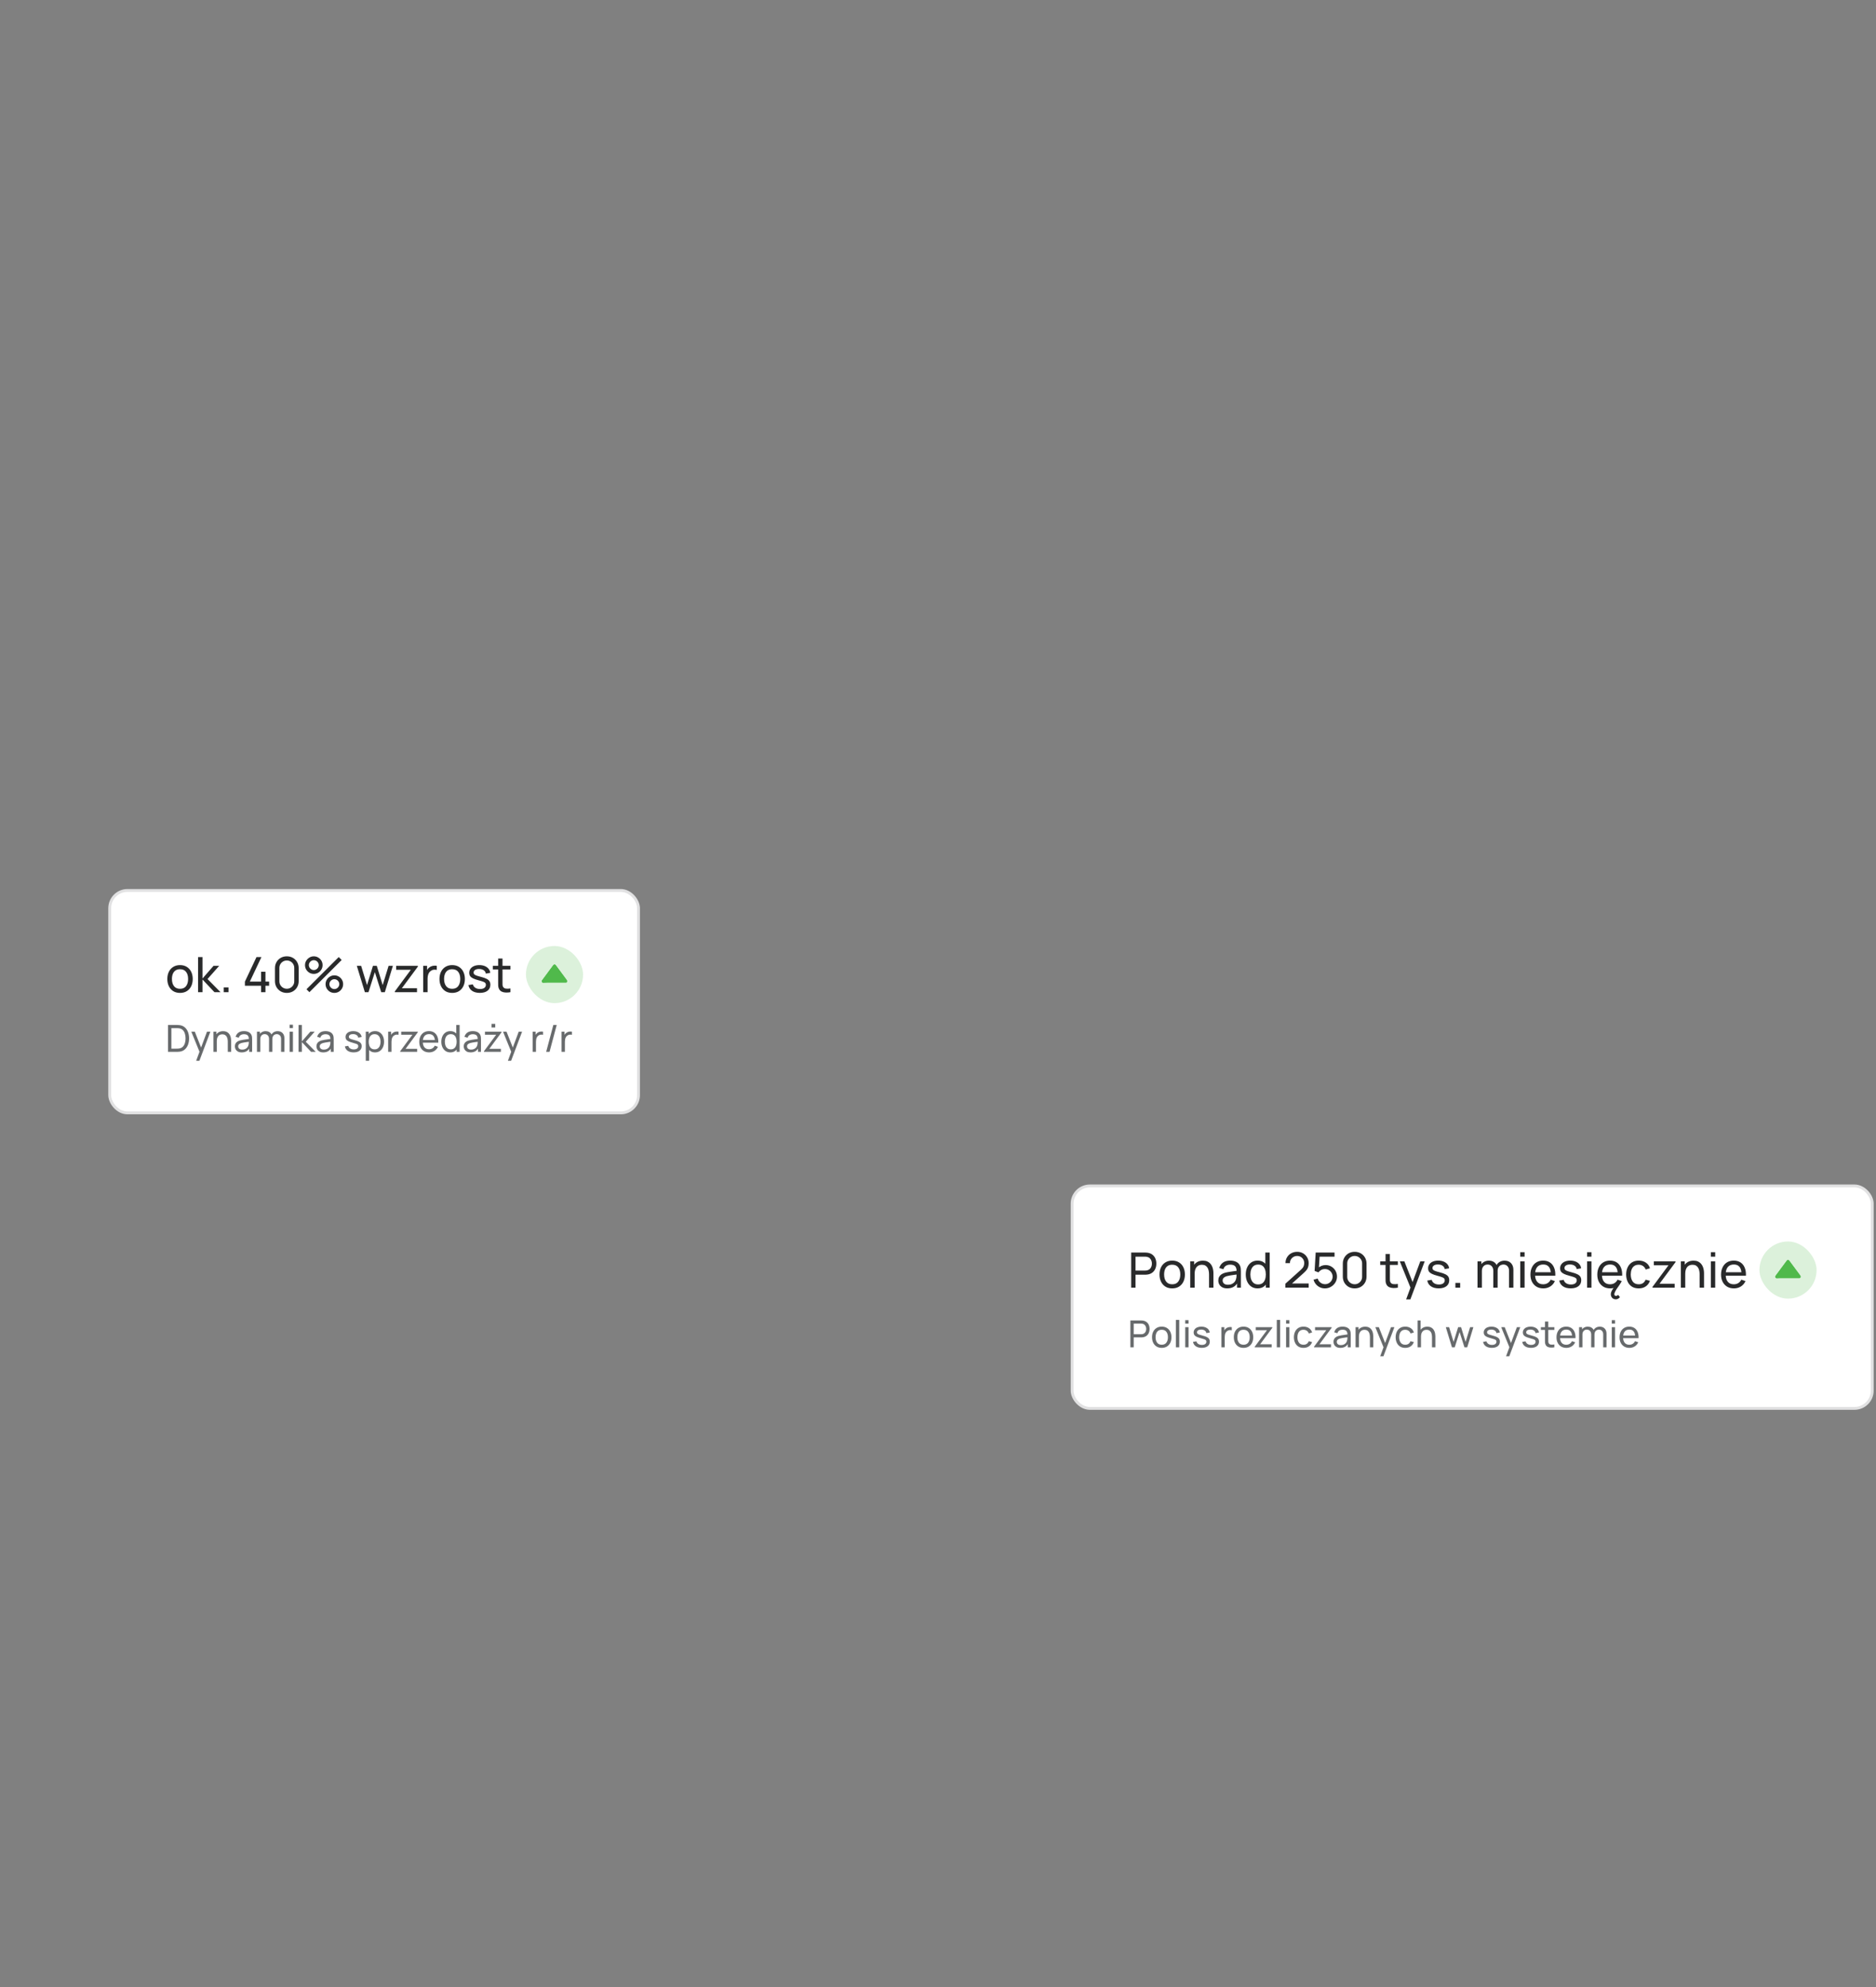
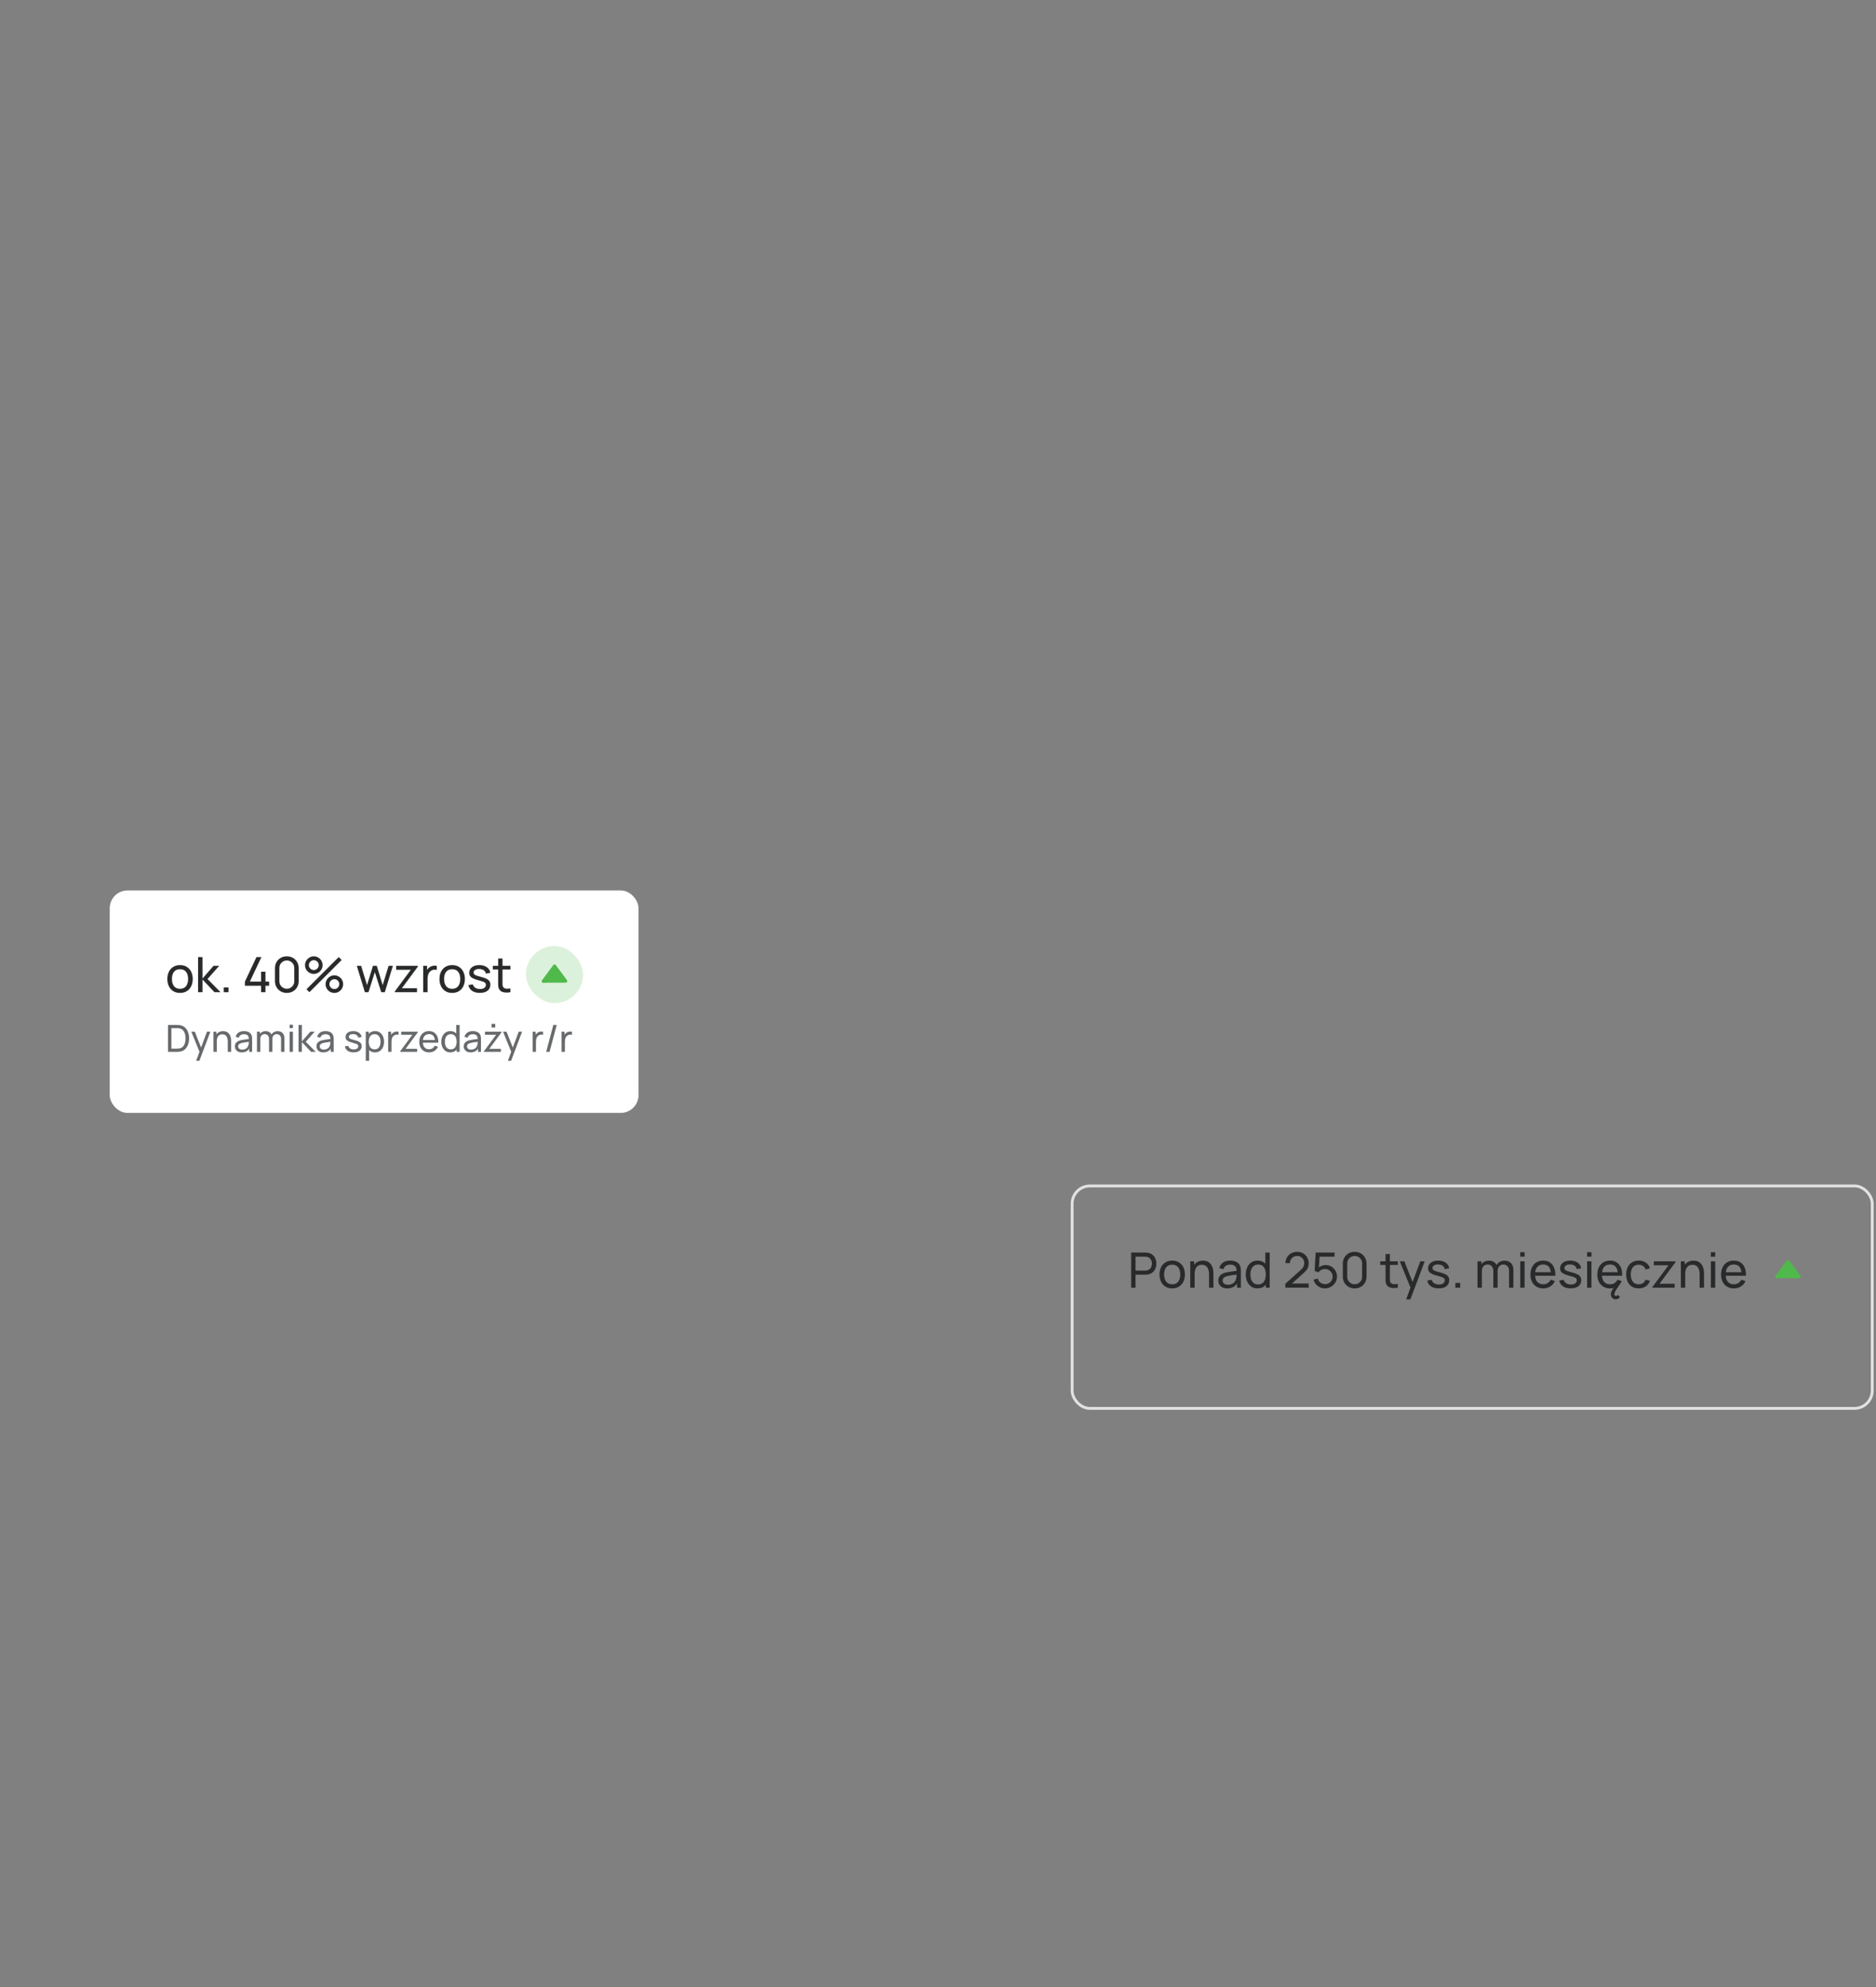
<svg xmlns="http://www.w3.org/2000/svg" width="692" height="733" viewBox="0 0 692 733" fill="none">
  <rect x="0" y="0" width="692" height="733" fill="#808080" stroke="none" />
  <rect x="40.473" y="328.473" width="195.054" height="82.054" rx="6.544" fill="white" />
-   <rect x="40.473" y="328.473" width="195.054" height="82.054" rx="6.544" stroke="#E1E1E2" stroke-width="1.054" />
  <path d="M66.4 366.27C65.434 366.27 64.6 366.051 63.898 365.613C63.202 365.175 62.665 364.569 62.287 363.795C61.909 363.021 61.72 362.133 61.72 361.131C61.72 360.111 61.912 359.217 62.296 358.449C62.68 357.681 63.223 357.084 63.925 356.658C64.627 356.226 65.452 356.01 66.4 356.01C67.372 356.01 68.209 356.229 68.911 356.667C69.613 357.099 70.15 357.702 70.522 358.476C70.9 359.244 71.089 360.129 71.089 361.131C71.089 362.145 70.9 363.039 70.522 363.813C70.144 364.581 69.604 365.184 68.902 365.622C68.2 366.054 67.366 366.27 66.4 366.27ZM66.4 364.749C67.408 364.749 68.158 364.413 68.65 363.741C69.142 363.069 69.388 362.199 69.388 361.131C69.388 360.033 69.139 359.16 68.641 358.512C68.143 357.858 67.396 357.531 66.4 357.531C65.722 357.531 65.164 357.684 64.726 357.99C64.288 358.296 63.961 358.719 63.745 359.259C63.529 359.799 63.421 360.423 63.421 361.131C63.421 362.223 63.673 363.099 64.177 363.759C64.681 364.419 65.422 364.749 66.4 364.749ZM73.061 366L73.07 353.04H74.691V360.96L78.767 356.28H80.847L76.553 361.14L81.35 366H79.109L74.691 361.32V366H73.061ZM82.534 366V364.236H84.298V366H82.534ZM96.299 366V363.615H90.341V362.094L94.616 353.04H96.434L92.159 362.094H96.299V358.449H97.919V362.094H99.269V363.615H97.919V366H96.299ZM105.798 366.27C104.958 366.27 104.208 366.081 103.548 365.703C102.894 365.319 102.375 364.8 101.991 364.146C101.613 363.486 101.424 362.736 101.424 361.896V357.144C101.424 356.304 101.613 355.554 101.991 354.894C102.375 354.234 102.894 353.715 103.548 353.337C104.208 352.959 104.958 352.77 105.798 352.77C106.638 352.77 107.388 352.959 108.048 353.337C108.708 353.715 109.227 354.234 109.605 354.894C109.983 355.554 110.172 356.304 110.172 357.144V361.896C110.172 362.736 109.983 363.486 109.605 364.146C109.227 364.8 108.708 365.319 108.048 365.703C107.388 366.081 106.638 366.27 105.798 366.27ZM105.798 364.731C106.308 364.731 106.77 364.608 107.184 364.362C107.598 364.116 107.928 363.786 108.174 363.372C108.42 362.952 108.543 362.49 108.543 361.986V357.045C108.543 356.535 108.42 356.073 108.174 355.659C107.928 355.245 107.598 354.915 107.184 354.669C106.77 354.423 106.308 354.3 105.798 354.3C105.294 354.3 104.832 354.423 104.412 354.669C103.998 354.915 103.668 355.245 103.422 355.659C103.176 356.073 103.053 356.535 103.053 357.045V361.986C103.053 362.49 103.176 362.952 103.422 363.372C103.668 363.786 103.998 364.116 104.412 364.362C104.832 364.608 105.294 364.731 105.798 364.731ZM114.132 366L113.052 364.92L124.95 353.04L126.03 354.12L114.132 366ZM123.33 366.27C122.736 366.27 122.193 366.126 121.701 365.838C121.215 365.544 120.825 365.154 120.531 364.668C120.237 364.176 120.09 363.63 120.09 363.03C120.09 362.442 120.24 361.902 120.54 361.41C120.84 360.918 121.236 360.525 121.728 360.231C122.22 359.937 122.754 359.79 123.33 359.79C123.924 359.79 124.467 359.937 124.959 360.231C125.451 360.519 125.841 360.909 126.129 361.401C126.423 361.887 126.57 362.43 126.57 363.03C126.57 363.63 126.423 364.176 126.129 364.668C125.841 365.154 125.451 365.544 124.959 365.838C124.467 366.126 123.924 366.27 123.33 366.27ZM123.33 364.857C123.66 364.857 123.963 364.773 124.239 364.605C124.521 364.437 124.743 364.215 124.905 363.939C125.073 363.663 125.157 363.36 125.157 363.03C125.157 362.7 125.073 362.397 124.905 362.121C124.743 361.839 124.521 361.617 124.239 361.455C123.963 361.287 123.66 361.203 123.33 361.203C123 361.203 122.697 361.287 122.421 361.455C122.145 361.617 121.923 361.839 121.755 362.121C121.587 362.397 121.503 362.7 121.503 363.03C121.503 363.36 121.587 363.663 121.755 363.939C121.923 364.215 122.145 364.437 122.421 364.605C122.697 364.773 123 364.857 123.33 364.857ZM115.752 359.25C115.158 359.25 114.615 359.106 114.123 358.818C113.631 358.524 113.238 358.134 112.944 357.648C112.656 357.156 112.512 356.61 112.512 356.01C112.512 355.422 112.662 354.882 112.962 354.39C113.262 353.898 113.658 353.505 114.15 353.211C114.642 352.917 115.176 352.77 115.752 352.77C116.346 352.77 116.886 352.917 117.372 353.211C117.864 353.499 118.257 353.889 118.551 354.381C118.845 354.867 118.992 355.41 118.992 356.01C118.992 356.61 118.845 357.156 118.551 357.648C118.257 358.134 117.864 358.524 117.372 358.818C116.886 359.106 116.346 359.25 115.752 359.25ZM115.752 357.837C116.082 357.837 116.385 357.753 116.661 357.585C116.943 357.417 117.165 357.195 117.327 356.919C117.495 356.643 117.579 356.34 117.579 356.01C117.579 355.68 117.495 355.377 117.327 355.101C117.165 354.819 116.943 354.597 116.661 354.435C116.385 354.267 116.082 354.183 115.752 354.183C115.422 354.183 115.119 354.267 114.843 354.435C114.567 354.597 114.345 354.819 114.177 355.101C114.009 355.377 113.925 355.68 113.925 356.01C113.925 356.34 114.009 356.643 114.177 356.919C114.345 357.195 114.567 357.417 114.843 357.585C115.119 357.753 115.422 357.837 115.752 357.837ZM134.59 366L131.62 356.271L133.213 356.28L135.382 363.39L137.569 356.28H138.982L141.16 363.39L143.338 356.28H144.922L141.952 366H140.62L138.271 358.611L135.922 366H134.59ZM145.647 366V365.712L151.542 357.738H146.133V356.28H154.125V356.586L148.239 364.542H153.819V366H145.647ZM156.11 366V356.28H157.541V358.629L157.307 358.323C157.421 358.023 157.568 357.747 157.748 357.495C157.934 357.243 158.141 357.036 158.369 356.874C158.621 356.67 158.906 356.514 159.224 356.406C159.542 356.298 159.866 356.235 160.196 356.217C160.526 356.193 160.835 356.214 161.123 356.28V357.783C160.787 357.693 160.418 357.669 160.016 357.711C159.614 357.753 159.242 357.9 158.9 358.152C158.588 358.374 158.345 358.644 158.171 358.962C158.003 359.28 157.886 359.625 157.82 359.997C157.754 360.363 157.721 360.738 157.721 361.122V366H156.11ZM166.789 366.27C165.823 366.27 164.989 366.051 164.287 365.613C163.591 365.175 163.054 364.569 162.676 363.795C162.298 363.021 162.109 362.133 162.109 361.131C162.109 360.111 162.301 359.217 162.685 358.449C163.069 357.681 163.612 357.084 164.314 356.658C165.016 356.226 165.841 356.01 166.789 356.01C167.761 356.01 168.598 356.229 169.3 356.667C170.002 357.099 170.539 357.702 170.911 358.476C171.289 359.244 171.478 360.129 171.478 361.131C171.478 362.145 171.289 363.039 170.911 363.813C170.533 364.581 169.993 365.184 169.291 365.622C168.589 366.054 167.755 366.27 166.789 366.27ZM166.789 364.749C167.797 364.749 168.547 364.413 169.039 363.741C169.531 363.069 169.777 362.199 169.777 361.131C169.777 360.033 169.528 359.16 169.03 358.512C168.532 357.858 167.785 357.531 166.789 357.531C166.111 357.531 165.553 357.684 165.115 357.99C164.677 358.296 164.35 358.719 164.134 359.259C163.918 359.799 163.81 360.423 163.81 361.131C163.81 362.223 164.062 363.099 164.566 363.759C165.07 364.419 165.811 364.749 166.789 364.749ZM176.991 366.261C175.833 366.261 174.882 366.009 174.138 365.505C173.4 364.995 172.947 364.284 172.779 363.372L174.417 363.111C174.549 363.639 174.852 364.059 175.326 364.371C175.8 364.677 176.388 364.83 177.09 364.83C177.756 364.83 178.278 364.692 178.656 364.416C179.034 364.14 179.223 363.765 179.223 363.291C179.223 363.015 179.16 362.793 179.034 362.625C178.908 362.451 178.647 362.289 178.251 362.139C177.861 361.989 177.27 361.809 176.478 361.599C175.62 361.371 174.945 361.134 174.453 360.888C173.961 360.642 173.61 360.357 173.4 360.033C173.19 359.709 173.085 359.316 173.085 358.854C173.085 358.284 173.241 357.786 173.553 357.36C173.865 356.928 174.3 356.595 174.858 356.361C175.422 356.127 176.076 356.01 176.82 356.01C177.558 356.01 178.218 356.127 178.8 356.361C179.382 356.595 179.85 356.928 180.204 357.36C180.564 357.786 180.777 358.284 180.843 358.854L179.205 359.151C179.127 358.629 178.875 358.218 178.449 357.918C178.029 357.618 177.486 357.459 176.82 357.441C176.19 357.417 175.677 357.528 175.281 357.774C174.891 358.02 174.696 358.353 174.696 358.773C174.696 359.007 174.768 359.208 174.912 359.376C175.062 359.544 175.335 359.703 175.731 359.853C176.133 360.003 176.715 360.174 177.477 360.366C178.335 360.582 179.01 360.819 179.502 361.077C180 361.329 180.354 361.629 180.564 361.977C180.774 362.319 180.879 362.742 180.879 363.246C180.879 364.182 180.534 364.92 179.844 365.46C179.154 365.994 178.203 366.261 176.991 366.261ZM188.291 366C187.715 366.114 187.145 366.159 186.581 366.135C186.023 366.117 185.525 366.006 185.087 365.802C184.649 365.592 184.316 365.268 184.088 364.83C183.896 364.446 183.791 364.059 183.773 363.669C183.761 363.273 183.755 362.826 183.755 362.328V353.58H185.357V362.256C185.357 362.652 185.36 362.991 185.366 363.273C185.378 363.555 185.441 363.798 185.555 364.002C185.771 364.386 186.113 364.611 186.581 364.677C187.055 364.743 187.625 364.725 188.291 364.623V366ZM181.784 357.603V356.28H188.291V357.603H181.784Z" fill="#292A2B" />
  <rect x="194" y="348.958" width="21.084" height="21.084" rx="10.542" fill="#DCF1DB" />
  <path d="M200.374 362.495C199.941 362.495 199.693 362.002 199.95 361.654L204.121 356.019C204.332 355.734 204.758 355.734 204.969 356.019L209.14 361.654" fill="#50B94B" />
  <path d="M200.374 362.495C199.941 362.495 199.693 362.002 199.95 361.654L204.121 356.019C204.332 355.734 204.758 355.734 204.969 356.019L209.14 361.654C209.397 362.002 209.149 362.495 208.716 362.495H200.374Z" fill="#50B94B" />
  <path d="M61.963 388V378.093H65.018C65.119 378.093 65.295 378.095 65.548 378.1C65.8 378.104 66.041 378.123 66.27 378.155C67.036 378.256 67.676 378.535 68.19 378.994C68.708 379.448 69.098 380.026 69.359 380.728C69.621 381.43 69.751 382.202 69.751 383.046C69.751 383.89 69.621 384.663 69.359 385.365C69.098 386.067 68.708 386.647 68.19 387.106C67.676 387.56 67.036 387.837 66.27 387.938C66.041 387.966 65.798 387.984 65.541 387.993C65.288 387.998 65.114 388 65.018 388H61.963ZM63.222 386.83H65.018C65.192 386.83 65.387 386.826 65.603 386.817C65.818 386.803 66.006 386.782 66.167 386.755C66.708 386.654 67.146 386.427 67.481 386.074C67.816 385.72 68.061 385.28 68.217 384.753C68.373 384.225 68.451 383.656 68.451 383.046C68.451 382.423 68.371 381.847 68.21 381.32C68.054 380.792 67.809 380.354 67.474 380.005C67.139 379.657 66.704 379.434 66.167 379.338C66.006 379.306 65.816 379.285 65.596 379.276C65.376 379.267 65.183 379.262 65.018 379.262H63.222V386.83ZM72.361 391.302L73.799 387.395L73.82 388.55L70.572 380.57H71.859L74.404 386.989H73.964L76.352 380.57H77.597L73.551 391.302H72.361ZM84.024 388V384.278C84.024 383.925 83.992 383.585 83.928 383.26C83.868 382.934 83.76 382.643 83.604 382.386C83.453 382.124 83.246 381.918 82.985 381.767C82.728 381.615 82.403 381.54 82.008 381.54C81.701 381.54 81.421 381.592 81.169 381.698C80.921 381.799 80.708 381.955 80.529 382.166C80.35 382.377 80.21 382.643 80.109 382.964C80.013 383.28 79.965 383.654 79.965 384.085L79.16 383.838C79.16 383.117 79.288 382.501 79.545 381.987C79.806 381.469 80.171 381.072 80.639 380.797C81.111 380.517 81.666 380.377 82.304 380.377C82.785 380.377 83.196 380.453 83.535 380.604C83.875 380.755 84.157 380.957 84.382 381.209C84.606 381.457 84.783 381.737 84.911 382.049C85.04 382.356 85.129 382.67 85.18 382.991C85.235 383.308 85.262 383.608 85.262 383.893V388H84.024ZM78.726 388V380.57H79.827V382.558H79.965V388H78.726ZM89.163 388.206C88.608 388.206 88.143 388.105 87.766 387.904C87.395 387.697 87.113 387.427 86.92 387.092C86.732 386.757 86.638 386.39 86.638 385.991C86.638 385.601 86.712 385.264 86.858 384.98C87.01 384.691 87.221 384.452 87.491 384.264C87.762 384.072 88.085 383.92 88.461 383.81C88.815 383.714 89.209 383.631 89.645 383.562C90.085 383.489 90.53 383.423 90.98 383.363C91.429 383.303 91.849 383.246 92.239 383.191L91.798 383.445C91.812 382.785 91.679 382.296 91.399 381.98C91.124 381.664 90.647 381.505 89.968 381.505C89.519 381.505 89.124 381.608 88.785 381.815C88.45 382.017 88.214 382.347 88.076 382.806L86.913 382.455C87.092 381.803 87.439 381.292 87.952 380.92C88.466 380.549 89.142 380.363 89.982 380.363C90.656 380.363 91.234 380.485 91.716 380.728C92.202 380.966 92.55 381.329 92.761 381.815C92.867 382.044 92.933 382.294 92.961 382.565C92.989 382.831 93.002 383.111 93.002 383.404V388H91.915V386.218L92.17 386.383C91.89 386.984 91.498 387.438 90.993 387.745C90.493 388.053 89.883 388.206 89.163 388.206ZM89.349 387.181C89.789 387.181 90.17 387.103 90.491 386.947C90.817 386.787 91.078 386.578 91.275 386.321C91.473 386.06 91.601 385.775 91.661 385.468C91.729 385.239 91.766 384.984 91.771 384.704C91.78 384.42 91.784 384.202 91.784 384.051L92.211 384.237C91.812 384.292 91.42 384.344 91.034 384.395C90.649 384.445 90.285 384.5 89.941 384.56C89.597 384.615 89.287 384.682 89.012 384.76C88.81 384.824 88.62 384.906 88.441 385.007C88.266 385.108 88.124 385.239 88.014 385.399C87.909 385.555 87.856 385.75 87.856 385.984C87.856 386.186 87.906 386.379 88.007 386.562C88.113 386.746 88.273 386.895 88.489 387.009C88.709 387.124 88.996 387.181 89.349 387.181ZM103.673 388L103.68 383.246C103.68 382.691 103.531 382.257 103.233 381.946C102.939 381.629 102.556 381.471 102.084 381.471C101.809 381.471 101.547 381.535 101.299 381.664C101.052 381.787 100.85 381.985 100.694 382.255C100.538 382.521 100.46 382.863 100.46 383.28L99.813 383.019C99.804 382.491 99.912 382.03 100.137 381.636C100.366 381.237 100.678 380.927 101.072 380.707C101.467 380.487 101.912 380.377 102.407 380.377C103.182 380.377 103.792 380.613 104.237 381.086C104.682 381.553 104.905 382.184 104.905 382.978L104.898 388H103.673ZM94.784 388V380.57H95.878V382.558H96.016V388H94.784ZM99.236 388L99.242 383.294C99.242 382.725 99.096 382.28 98.802 381.959C98.508 381.634 98.119 381.471 97.632 381.471C97.151 381.471 96.761 381.636 96.463 381.966C96.165 382.296 96.016 382.735 96.016 383.28L95.369 382.895C95.369 382.413 95.484 381.982 95.713 381.602C95.942 381.221 96.254 380.923 96.649 380.707C97.043 380.487 97.49 380.377 97.99 380.377C98.49 380.377 98.926 380.482 99.297 380.693C99.669 380.904 99.956 381.207 100.157 381.602C100.359 381.991 100.46 382.457 100.46 382.998L100.453 388H99.236ZM106.834 379.256V377.99H108.059V379.256H106.834ZM106.834 388V380.57H108.059V388H106.834ZM110.116 388L110.123 378.093H111.362V384.147L114.478 380.57H116.068L112.786 384.285L116.453 388H114.74L111.362 384.422V388H110.116ZM119.25 388.206C118.695 388.206 118.229 388.105 117.853 387.904C117.482 387.697 117.199 387.427 117.007 387.092C116.819 386.757 116.725 386.39 116.725 385.991C116.725 385.601 116.798 385.264 116.945 384.98C117.096 384.691 117.307 384.452 117.578 384.264C117.849 384.072 118.172 383.92 118.548 383.81C118.901 383.714 119.296 383.631 119.731 383.562C120.172 383.489 120.617 383.423 121.066 383.363C121.516 383.303 121.935 383.246 122.325 383.191L121.885 383.445C121.899 382.785 121.766 382.296 121.486 381.98C121.211 381.664 120.734 381.505 120.055 381.505C119.605 381.505 119.211 381.608 118.871 381.815C118.537 382.017 118.3 382.347 118.163 382.806L117 382.455C117.179 381.803 117.525 381.292 118.039 380.92C118.553 380.549 119.229 380.363 120.068 380.363C120.743 380.363 121.321 380.485 121.802 380.728C122.288 380.966 122.637 381.329 122.848 381.815C122.953 382.044 123.02 382.294 123.047 382.565C123.075 382.831 123.089 383.111 123.089 383.404V388H122.002V386.218L122.256 386.383C121.977 386.984 121.584 387.438 121.08 387.745C120.58 388.053 119.97 388.206 119.25 388.206ZM119.435 387.181C119.876 387.181 120.257 387.103 120.578 386.947C120.903 386.787 121.165 386.578 121.362 386.321C121.559 386.06 121.688 385.775 121.747 385.468C121.816 385.239 121.853 384.984 121.857 384.704C121.866 384.42 121.871 384.202 121.871 384.051L122.298 384.237C121.899 384.292 121.506 384.344 121.121 384.395C120.736 384.445 120.371 384.5 120.027 384.56C119.683 384.615 119.374 384.682 119.098 384.76C118.897 384.824 118.706 384.906 118.527 385.007C118.353 385.108 118.211 385.239 118.101 385.399C117.995 385.555 117.943 385.75 117.943 385.984C117.943 386.186 117.993 386.379 118.094 386.562C118.199 386.746 118.36 386.895 118.575 387.009C118.796 387.124 119.082 387.181 119.435 387.181ZM130.439 388.2C129.554 388.2 128.827 388.007 128.258 387.622C127.694 387.232 127.348 386.688 127.219 385.991L128.472 385.792C128.573 386.195 128.804 386.516 129.167 386.755C129.529 386.989 129.978 387.106 130.515 387.106C131.024 387.106 131.423 387 131.712 386.789C132.001 386.578 132.146 386.291 132.146 385.929C132.146 385.718 132.097 385.548 132.001 385.42C131.905 385.287 131.705 385.163 131.403 385.048C131.104 384.934 130.653 384.796 130.047 384.636C129.391 384.461 128.875 384.28 128.499 384.092C128.123 383.904 127.855 383.686 127.694 383.439C127.534 383.191 127.453 382.89 127.453 382.537C127.453 382.102 127.573 381.721 127.811 381.395C128.05 381.065 128.382 380.81 128.809 380.632C129.24 380.453 129.74 380.363 130.309 380.363C130.873 380.363 131.377 380.453 131.822 380.632C132.267 380.81 132.625 381.065 132.895 381.395C133.171 381.721 133.333 382.102 133.384 382.537L132.132 382.764C132.072 382.365 131.88 382.051 131.554 381.822C131.233 381.592 130.818 381.471 130.309 381.457C129.827 381.439 129.435 381.524 129.132 381.712C128.834 381.9 128.685 382.154 128.685 382.475C128.685 382.654 128.74 382.808 128.85 382.936C128.965 383.065 129.173 383.186 129.476 383.301C129.783 383.416 130.228 383.546 130.811 383.693C131.467 383.858 131.983 384.039 132.359 384.237C132.74 384.429 133.01 384.659 133.171 384.925C133.331 385.186 133.411 385.509 133.411 385.895C133.411 386.61 133.148 387.174 132.62 387.587C132.093 387.995 131.366 388.2 130.439 388.2ZM138.341 388.206C137.644 388.206 137.057 388.034 136.58 387.69C136.103 387.342 135.741 386.872 135.493 386.28C135.25 385.684 135.128 385.016 135.128 384.278C135.128 383.53 135.25 382.861 135.493 382.269C135.741 381.677 136.103 381.212 136.58 380.872C137.062 380.533 137.651 380.363 138.348 380.363C139.036 380.363 139.628 380.535 140.123 380.879C140.623 381.219 141.006 381.684 141.272 382.276C141.538 382.868 141.671 383.535 141.671 384.278C141.671 385.021 141.538 385.688 141.272 386.28C141.006 386.872 140.623 387.342 140.123 387.69C139.628 388.034 139.034 388.206 138.341 388.206ZM134.922 391.302V380.57H136.016V386.039H136.153V391.302H134.922ZM138.19 387.085C138.681 387.085 139.087 386.961 139.408 386.713C139.729 386.466 139.97 386.131 140.13 385.709C140.291 385.282 140.371 384.805 140.371 384.278C140.371 383.755 140.291 383.283 140.13 382.861C139.974 382.439 139.731 382.104 139.401 381.856C139.075 381.608 138.66 381.485 138.156 381.485C137.674 381.485 137.275 381.604 136.958 381.842C136.642 382.076 136.406 382.404 136.25 382.826C136.094 383.244 136.016 383.728 136.016 384.278C136.016 384.819 136.092 385.303 136.243 385.73C136.399 386.152 136.637 386.484 136.958 386.727C137.279 386.966 137.69 387.085 138.19 387.085ZM143.179 388V380.57H144.273V382.365L144.094 382.131C144.182 381.902 144.294 381.691 144.432 381.498C144.574 381.306 144.732 381.148 144.906 381.024C145.099 380.868 145.317 380.748 145.56 380.666C145.803 380.583 146.051 380.535 146.303 380.521C146.555 380.503 146.791 380.519 147.012 380.57V381.719C146.755 381.65 146.473 381.631 146.165 381.664C145.858 381.696 145.574 381.808 145.312 382.001C145.074 382.17 144.888 382.377 144.755 382.62C144.627 382.863 144.537 383.127 144.487 383.411C144.436 383.691 144.411 383.977 144.411 384.271V388H143.179ZM147.625 388V387.78L152.131 381.684H147.996V380.57H154.106V380.804L149.606 386.885H153.872V388H147.625ZM158.291 388.206C157.562 388.206 156.925 388.046 156.379 387.725C155.838 387.399 155.416 386.947 155.113 386.369C154.81 385.787 154.659 385.108 154.659 384.333C154.659 383.521 154.808 382.819 155.106 382.228C155.404 381.631 155.819 381.173 156.351 380.852C156.888 380.526 157.516 380.363 158.236 380.363C158.984 380.363 159.619 380.535 160.142 380.879C160.67 381.223 161.064 381.714 161.326 382.352C161.592 382.989 161.706 383.748 161.67 384.629H160.431V384.188C160.417 383.276 160.232 382.595 159.874 382.145C159.516 381.691 158.984 381.464 158.278 381.464C157.521 381.464 156.945 381.707 156.551 382.193C156.156 382.679 155.959 383.377 155.959 384.285C155.959 385.161 156.156 385.84 156.551 386.321C156.945 386.803 157.507 387.044 158.236 387.044C158.727 387.044 159.154 386.931 159.516 386.707C159.878 386.482 160.163 386.158 160.369 385.736L161.546 386.142C161.257 386.798 160.821 387.307 160.239 387.67C159.661 388.028 159.012 388.206 158.291 388.206ZM155.546 384.629V383.645H161.037V384.629H155.546ZM166.118 388.206C165.426 388.206 164.832 388.034 164.337 387.69C163.841 387.342 163.458 386.872 163.188 386.28C162.922 385.688 162.789 385.021 162.789 384.278C162.789 383.535 162.922 382.868 163.188 382.276C163.458 381.684 163.841 381.219 164.337 380.879C164.832 380.535 165.424 380.363 166.112 380.363C166.813 380.363 167.403 380.533 167.88 380.872C168.357 381.212 168.717 381.677 168.96 382.269C169.208 382.861 169.331 383.53 169.331 384.278C169.331 385.016 169.208 385.684 168.96 386.28C168.717 386.872 168.357 387.342 167.88 387.69C167.403 388.034 166.816 388.206 166.118 388.206ZM166.27 387.085C166.77 387.085 167.18 386.966 167.501 386.727C167.822 386.484 168.059 386.152 168.21 385.73C168.366 385.303 168.444 384.819 168.444 384.278C168.444 383.728 168.366 383.244 168.21 382.826C168.059 382.404 167.825 382.076 167.508 381.842C167.192 381.604 166.79 381.485 166.304 381.485C165.8 381.485 165.382 381.608 165.052 381.856C164.726 382.104 164.483 382.439 164.323 382.861C164.167 383.283 164.089 383.755 164.089 384.278C164.089 384.805 164.169 385.282 164.33 385.709C164.49 386.131 164.731 386.466 165.052 386.713C165.378 386.961 165.784 387.085 166.27 387.085ZM168.444 388V382.53H168.306V378.093H169.538V388H168.444ZM173.578 388.206C173.023 388.206 172.557 388.105 172.181 387.904C171.809 387.697 171.527 387.427 171.335 387.092C171.147 386.757 171.053 386.39 171.053 385.991C171.053 385.601 171.126 385.264 171.273 384.98C171.424 384.691 171.635 384.452 171.906 384.264C172.176 384.072 172.5 383.92 172.876 383.81C173.229 383.714 173.623 383.631 174.059 383.562C174.499 383.489 174.944 383.423 175.394 383.363C175.843 383.303 176.263 383.246 176.653 383.191L176.213 383.445C176.226 382.785 176.093 382.296 175.814 381.98C175.538 381.664 175.061 381.505 174.383 381.505C173.933 381.505 173.539 381.608 173.199 381.815C172.864 382.017 172.628 382.347 172.491 382.806L171.328 382.455C171.507 381.803 171.853 381.292 172.367 380.92C172.88 380.549 173.557 380.363 174.396 380.363C175.071 380.363 175.648 380.485 176.13 380.728C176.616 380.966 176.965 381.329 177.176 381.815C177.281 382.044 177.348 382.294 177.375 382.565C177.403 382.831 177.417 383.111 177.417 383.404V388H176.33V386.218L176.584 386.383C176.304 386.984 175.912 387.438 175.408 387.745C174.908 388.053 174.298 388.206 173.578 388.206ZM173.763 387.181C174.204 387.181 174.584 387.103 174.905 386.947C175.231 386.787 175.492 386.578 175.69 386.321C175.887 386.06 176.015 385.775 176.075 385.468C176.144 385.239 176.18 384.984 176.185 384.704C176.194 384.42 176.199 384.202 176.199 384.051L176.625 384.237C176.226 384.292 175.834 384.344 175.449 384.395C175.064 384.445 174.699 384.5 174.355 384.56C174.011 384.615 173.701 384.682 173.426 384.76C173.224 384.824 173.034 384.906 172.855 385.007C172.681 385.108 172.539 385.239 172.429 385.399C172.323 385.555 172.27 385.75 172.27 385.984C172.27 386.186 172.321 386.379 172.422 386.562C172.527 386.746 172.688 386.895 172.903 387.009C173.123 387.124 173.41 387.181 173.763 387.181ZM181.324 379.028V377.68H182.673V379.028H181.324ZM178.517 388V387.78L183.024 381.684H178.889V380.57H184.998V380.804L180.499 386.885H184.764V388H178.517ZM187.346 391.302L188.784 387.395L188.804 388.55L185.557 380.57H186.844L189.389 386.989H188.949L191.336 380.57H192.582L188.536 391.302H187.346ZM196.473 388V380.57H197.567V382.365L197.388 382.131C197.475 381.902 197.587 381.691 197.725 381.498C197.867 381.306 198.025 381.148 198.199 381.024C198.392 380.868 198.61 380.748 198.853 380.666C199.096 380.583 199.344 380.535 199.596 380.521C199.848 380.503 200.085 380.519 200.305 380.57V381.719C200.048 381.65 199.766 381.631 199.459 381.664C199.151 381.696 198.867 381.808 198.605 382.001C198.367 382.17 198.181 382.377 198.048 382.62C197.92 382.863 197.83 383.127 197.78 383.411C197.729 383.691 197.704 383.977 197.704 384.271V388H196.473ZM204.11 378.093H205.355L202.713 388H201.468L204.11 378.093ZM207.142 388V380.57H208.236V382.365L208.057 382.131C208.144 381.902 208.257 381.691 208.394 381.498C208.536 381.306 208.695 381.148 208.869 381.024C209.061 380.868 209.279 380.748 209.522 380.666C209.766 380.583 210.013 380.535 210.265 380.521C210.518 380.503 210.754 380.519 210.974 380.57V381.719C210.717 381.65 210.435 381.631 210.128 381.664C209.821 381.696 209.536 381.808 209.275 382.001C209.036 382.17 208.85 382.377 208.717 382.62C208.589 382.863 208.5 383.127 208.449 383.411C208.399 383.691 208.373 383.977 208.373 384.271V388H207.142Z" fill="#676A6C" />
-   <rect x="395.473" y="437.473" width="295.138" height="82.054" rx="6.544" fill="white" />
  <rect x="395.473" y="437.473" width="295.138" height="82.054" rx="6.544" stroke="#E1E1E2" stroke-width="1.054" />
  <path d="M417.26 475V462.04H422.381C422.507 462.04 422.657 462.046 422.831 462.058C423.005 462.064 423.173 462.082 423.335 462.112C424.037 462.22 424.625 462.46 425.099 462.832C425.579 463.204 425.939 463.675 426.179 464.245C426.419 464.809 426.539 465.436 426.539 466.126C426.539 466.81 426.416 467.437 426.17 468.007C425.93 468.571 425.57 469.042 425.09 469.42C424.616 469.792 424.031 470.032 423.335 470.14C423.173 470.164 423.005 470.182 422.831 470.194C422.657 470.206 422.507 470.212 422.381 470.212H418.862V475H417.26ZM418.862 468.691H422.327C422.441 468.691 422.57 468.685 422.714 468.673C422.864 468.661 423.005 468.64 423.137 468.61C423.551 468.514 423.887 468.34 424.145 468.088C424.409 467.83 424.601 467.53 424.721 467.188C424.841 466.84 424.901 466.486 424.901 466.126C424.901 465.766 424.841 465.415 424.721 465.073C424.601 464.725 424.409 464.422 424.145 464.164C423.887 463.906 423.551 463.732 423.137 463.642C423.005 463.606 422.864 463.585 422.714 463.579C422.57 463.567 422.441 463.561 422.327 463.561H418.862V468.691ZM432.386 475.27C431.42 475.27 430.586 475.051 429.884 474.613C429.188 474.175 428.651 473.569 428.273 472.795C427.895 472.021 427.706 471.133 427.706 470.131C427.706 469.111 427.898 468.217 428.282 467.449C428.666 466.681 429.209 466.084 429.911 465.658C430.613 465.226 431.438 465.01 432.386 465.01C433.358 465.01 434.195 465.229 434.897 465.667C435.599 466.099 436.136 466.702 436.508 467.476C436.886 468.244 437.075 469.129 437.075 470.131C437.075 471.145 436.886 472.039 436.508 472.813C436.13 473.581 435.59 474.184 434.888 474.622C434.186 475.054 433.352 475.27 432.386 475.27ZM432.386 473.749C433.394 473.749 434.144 473.413 434.636 472.741C435.128 472.069 435.374 471.199 435.374 470.131C435.374 469.033 435.125 468.16 434.627 467.512C434.129 466.858 433.382 466.531 432.386 466.531C431.708 466.531 431.15 466.684 430.712 466.99C430.274 467.296 429.947 467.719 429.731 468.259C429.515 468.799 429.407 469.423 429.407 470.131C429.407 471.223 429.659 472.099 430.163 472.759C430.667 473.419 431.408 473.749 432.386 473.749ZM445.978 475V470.131C445.978 469.669 445.936 469.225 445.852 468.799C445.774 468.373 445.633 467.992 445.429 467.656C445.231 467.314 444.961 467.044 444.619 466.846C444.283 466.648 443.857 466.549 443.341 466.549C442.939 466.549 442.573 466.618 442.243 466.756C441.919 466.888 441.64 467.092 441.406 467.368C441.172 467.644 440.989 467.992 440.857 468.412C440.731 468.826 440.668 469.315 440.668 469.879L439.615 469.555C439.615 468.613 439.783 467.806 440.119 467.134C440.461 466.456 440.938 465.937 441.55 465.577C442.168 465.211 442.894 465.028 443.728 465.028C444.358 465.028 444.895 465.127 445.339 465.325C445.783 465.523 446.152 465.787 446.446 466.117C446.74 466.441 446.971 466.807 447.139 467.215C447.307 467.617 447.424 468.028 447.49 468.448C447.562 468.862 447.598 469.255 447.598 469.627V475H445.978ZM439.048 475V465.28H440.488V467.881H440.668V475H439.048ZM452.701 475.27C451.975 475.27 451.366 475.138 450.874 474.874C450.388 474.604 450.019 474.25 449.767 473.812C449.521 473.374 449.398 472.894 449.398 472.372C449.398 471.862 449.494 471.421 449.686 471.049C449.884 470.671 450.16 470.359 450.514 470.113C450.868 469.861 451.291 469.663 451.783 469.519C452.245 469.393 452.761 469.285 453.331 469.195C453.907 469.099 454.489 469.012 455.077 468.934C455.665 468.856 456.214 468.781 456.724 468.709L456.148 469.042C456.166 468.178 455.992 467.539 455.626 467.125C455.266 466.711 454.642 466.504 453.754 466.504C453.166 466.504 452.65 466.639 452.206 466.909C451.768 467.173 451.459 467.605 451.279 468.205L449.758 467.746C449.992 466.894 450.445 466.225 451.117 465.739C451.789 465.253 452.674 465.01 453.772 465.01C454.654 465.01 455.41 465.169 456.04 465.487C456.676 465.799 457.132 466.273 457.408 466.909C457.546 467.209 457.633 467.536 457.669 467.89C457.705 468.238 457.723 468.604 457.723 468.988V475H456.301V472.669L456.634 472.885C456.268 473.671 455.755 474.265 455.095 474.667C454.441 475.069 453.643 475.27 452.701 475.27ZM452.944 473.929C453.52 473.929 454.018 473.827 454.438 473.623C454.864 473.413 455.206 473.14 455.464 472.804C455.722 472.462 455.89 472.09 455.968 471.688C456.058 471.388 456.106 471.055 456.112 470.689C456.124 470.317 456.13 470.032 456.13 469.834L456.688 470.077C456.166 470.149 455.653 470.218 455.149 470.284C454.645 470.35 454.168 470.422 453.718 470.5C453.268 470.572 452.863 470.659 452.503 470.761C452.239 470.845 451.99 470.953 451.756 471.085C451.528 471.217 451.342 471.388 451.198 471.598C451.06 471.802 450.991 472.057 450.991 472.363C450.991 472.627 451.057 472.879 451.189 473.119C451.327 473.359 451.537 473.554 451.819 473.704C452.107 473.854 452.482 473.929 452.944 473.929ZM463.879 475.27C462.973 475.27 462.196 475.045 461.548 474.595C460.9 474.139 460.399 473.524 460.045 472.75C459.697 471.976 459.523 471.103 459.523 470.131C459.523 469.159 459.697 468.286 460.045 467.512C460.399 466.738 460.9 466.129 461.548 465.685C462.196 465.235 462.97 465.01 463.87 465.01C464.788 465.01 465.559 465.232 466.183 465.676C466.807 466.12 467.278 466.729 467.596 467.503C467.92 468.277 468.082 469.153 468.082 470.131C468.082 471.097 467.92 471.97 467.596 472.75C467.278 473.524 466.807 474.139 466.183 474.595C465.559 475.045 464.791 475.27 463.879 475.27ZM464.077 473.803C464.731 473.803 465.268 473.647 465.688 473.335C466.108 473.017 466.417 472.582 466.615 472.03C466.819 471.472 466.921 470.839 466.921 470.131C466.921 469.411 466.819 468.778 466.615 468.232C466.417 467.68 466.111 467.251 465.697 466.945C465.283 466.633 464.758 466.477 464.122 466.477C463.462 466.477 462.916 466.639 462.484 466.963C462.058 467.287 461.74 467.725 461.53 468.277C461.326 468.829 461.224 469.447 461.224 470.131C461.224 470.821 461.329 471.445 461.539 472.003C461.749 472.555 462.064 472.993 462.484 473.317C462.91 473.641 463.441 473.803 464.077 473.803ZM466.921 475V467.845H466.741V462.04H468.352V475H466.921ZM474.117 474.991L474.126 473.551L479.877 468.376C480.357 467.944 480.678 467.536 480.84 467.152C481.008 466.762 481.092 466.363 481.092 465.955C481.092 465.457 480.978 465.007 480.75 464.605C480.522 464.203 480.21 463.885 479.814 463.651C479.424 463.417 478.98 463.3 478.482 463.3C477.966 463.3 477.507 463.423 477.105 463.669C476.703 463.909 476.385 464.23 476.151 464.632C475.923 465.034 475.812 465.472 475.818 465.946H474.18C474.18 465.13 474.369 464.41 474.747 463.786C475.125 463.156 475.638 462.664 476.286 462.31C476.94 461.95 477.681 461.77 478.509 461.77C479.313 461.77 480.033 461.956 480.669 462.328C481.305 462.694 481.806 463.195 482.172 463.831C482.544 464.461 482.73 465.175 482.73 465.973C482.73 466.537 482.658 467.026 482.514 467.44C482.376 467.854 482.16 468.238 481.866 468.592C481.572 468.94 481.203 469.312 480.759 469.708L475.98 474.001L475.773 473.461H482.73V474.991H474.117ZM488.717 475.27C488.051 475.27 487.43 475.132 486.854 474.856C486.284 474.58 485.795 474.202 485.387 473.722C484.985 473.236 484.697 472.678 484.523 472.048L486.062 471.634C486.17 472.06 486.362 472.429 486.638 472.741C486.914 473.047 487.235 473.287 487.601 473.461C487.973 473.629 488.36 473.713 488.762 473.713C489.29 473.713 489.764 473.587 490.184 473.335C490.61 473.077 490.946 472.738 491.192 472.318C491.438 471.892 491.561 471.427 491.561 470.923C491.561 470.401 491.432 469.93 491.174 469.51C490.922 469.084 490.583 468.748 490.157 468.502C489.731 468.256 489.266 468.133 488.762 468.133C488.192 468.133 487.703 468.253 487.295 468.493C486.893 468.727 486.575 469.015 486.341 469.357L484.919 468.817L485.315 462.04H492.272V463.561H486.089L486.8 462.895L486.467 468.322L486.116 467.863C486.476 467.479 486.905 467.182 487.403 466.972C487.907 466.762 488.42 466.657 488.942 466.657C489.746 466.657 490.466 466.846 491.102 467.224C491.738 467.596 492.242 468.106 492.614 468.754C492.986 469.396 493.172 470.119 493.172 470.923C493.172 471.721 492.968 472.45 492.56 473.11C492.152 473.764 491.609 474.289 490.931 474.685C490.259 475.075 489.521 475.27 488.717 475.27ZM499.698 475.27C498.858 475.27 498.108 475.081 497.448 474.703C496.794 474.319 496.275 473.8 495.891 473.146C495.513 472.486 495.324 471.736 495.324 470.896V466.144C495.324 465.304 495.513 464.554 495.891 463.894C496.275 463.234 496.794 462.715 497.448 462.337C498.108 461.959 498.858 461.77 499.698 461.77C500.538 461.77 501.288 461.959 501.948 462.337C502.608 462.715 503.127 463.234 503.505 463.894C503.883 464.554 504.072 465.304 504.072 466.144V470.896C504.072 471.736 503.883 472.486 503.505 473.146C503.127 473.8 502.608 474.319 501.948 474.703C501.288 475.081 500.538 475.27 499.698 475.27ZM499.698 473.731C500.208 473.731 500.67 473.608 501.084 473.362C501.498 473.116 501.828 472.786 502.074 472.372C502.32 471.952 502.443 471.49 502.443 470.986V466.045C502.443 465.535 502.32 465.073 502.074 464.659C501.828 464.245 501.498 463.915 501.084 463.669C500.67 463.423 500.208 463.3 499.698 463.3C499.194 463.3 498.732 463.423 498.312 463.669C497.898 463.915 497.568 464.245 497.322 464.659C497.076 465.073 496.953 465.535 496.953 466.045V470.986C496.953 471.49 497.076 471.952 497.322 472.372C497.568 472.786 497.898 473.116 498.312 473.362C498.732 473.608 499.194 473.731 499.698 473.731ZM515.623 475C515.047 475.114 514.477 475.159 513.913 475.135C513.355 475.117 512.857 475.006 512.419 474.802C511.981 474.592 511.648 474.268 511.42 473.83C511.228 473.446 511.123 473.059 511.105 472.669C511.093 472.273 511.087 471.826 511.087 471.328V462.58H512.689V471.256C512.689 471.652 512.692 471.991 512.698 472.273C512.71 472.555 512.773 472.798 512.887 473.002C513.103 473.386 513.445 473.611 513.913 473.677C514.387 473.743 514.957 473.725 515.623 473.623V475ZM509.116 466.603V465.28H515.623V466.603H509.116ZM518.682 479.32L520.563 474.208L520.59 475.72L516.342 465.28H518.025L521.355 473.677H520.779L523.902 465.28H525.531L520.239 479.32H518.682ZM530.69 475.261C529.532 475.261 528.581 475.009 527.837 474.505C527.099 473.995 526.646 473.284 526.478 472.372L528.116 472.111C528.248 472.639 528.551 473.059 529.025 473.371C529.499 473.677 530.087 473.83 530.789 473.83C531.455 473.83 531.977 473.692 532.355 473.416C532.733 473.14 532.922 472.765 532.922 472.291C532.922 472.015 532.859 471.793 532.733 471.625C532.607 471.451 532.346 471.289 531.95 471.139C531.56 470.989 530.969 470.809 530.177 470.599C529.319 470.371 528.644 470.134 528.152 469.888C527.66 469.642 527.309 469.357 527.099 469.033C526.889 468.709 526.784 468.316 526.784 467.854C526.784 467.284 526.94 466.786 527.252 466.36C527.564 465.928 527.999 465.595 528.557 465.361C529.121 465.127 529.775 465.01 530.519 465.01C531.257 465.01 531.917 465.127 532.499 465.361C533.081 465.595 533.549 465.928 533.903 466.36C534.263 466.786 534.476 467.284 534.542 467.854L532.904 468.151C532.826 467.629 532.574 467.218 532.148 466.918C531.728 466.618 531.185 466.459 530.519 466.441C529.889 466.417 529.376 466.528 528.98 466.774C528.59 467.02 528.395 467.353 528.395 467.773C528.395 468.007 528.467 468.208 528.611 468.376C528.761 468.544 529.034 468.703 529.43 468.853C529.832 469.003 530.414 469.174 531.176 469.366C532.034 469.582 532.709 469.819 533.201 470.077C533.699 470.329 534.053 470.629 534.263 470.977C534.473 471.319 534.578 471.742 534.578 472.246C534.578 473.182 534.233 473.92 533.543 474.46C532.853 474.994 531.902 475.261 530.69 475.261ZM536.851 475V473.236H538.615V475H536.851ZM556.637 475L556.646 468.781C556.646 468.055 556.451 467.488 556.061 467.08C555.677 466.666 555.176 466.459 554.558 466.459C554.198 466.459 553.856 466.543 553.532 466.711C553.208 466.873 552.944 467.131 552.74 467.485C552.536 467.833 552.434 468.28 552.434 468.826L551.588 468.484C551.576 467.794 551.717 467.191 552.011 466.675C552.311 466.153 552.719 465.748 553.235 465.46C553.751 465.172 554.333 465.028 554.981 465.028C555.995 465.028 556.793 465.337 557.375 465.955C557.957 466.567 558.248 467.392 558.248 468.43L558.239 475H556.637ZM545.009 475V465.28H546.44V467.881H546.62V475H545.009ZM550.832 475L550.841 468.844C550.841 468.1 550.649 467.518 550.265 467.098C549.881 466.672 549.371 466.459 548.735 466.459C548.105 466.459 547.595 466.675 547.205 467.107C546.815 467.539 546.62 468.112 546.62 468.826L545.774 468.322C545.774 467.692 545.924 467.128 546.224 466.63C546.524 466.132 546.932 465.742 547.448 465.46C547.964 465.172 548.549 465.028 549.203 465.028C549.857 465.028 550.427 465.166 550.913 465.442C551.399 465.718 551.774 466.114 552.038 466.63C552.302 467.14 552.434 467.749 552.434 468.457L552.425 475H550.832ZM560.772 463.561V461.905H562.374V463.561H560.772ZM560.772 475V465.28H562.374V475H560.772ZM569.286 475.27C568.332 475.27 567.498 475.06 566.784 474.64C566.076 474.214 565.524 473.623 565.128 472.867C564.732 472.105 564.534 471.217 564.534 470.203C564.534 469.141 564.729 468.223 565.119 467.449C565.509 466.669 566.052 466.069 566.748 465.649C567.45 465.223 568.272 465.01 569.214 465.01C570.192 465.01 571.023 465.235 571.707 465.685C572.397 466.135 572.913 466.777 573.255 467.611C573.603 468.445 573.753 469.438 573.705 470.59H572.085V470.014C572.067 468.82 571.824 467.929 571.356 467.341C570.888 466.747 570.192 466.45 569.268 466.45C568.278 466.45 567.525 466.768 567.009 467.404C566.493 468.04 566.235 468.952 566.235 470.14C566.235 471.286 566.493 472.174 567.009 472.804C567.525 473.434 568.26 473.749 569.214 473.749C569.856 473.749 570.414 473.602 570.888 473.308C571.362 473.014 571.734 472.591 572.004 472.039L573.543 472.57C573.165 473.428 572.595 474.094 571.833 474.568C571.077 475.036 570.228 475.27 569.286 475.27ZM565.695 470.59V469.303H572.877V470.59H565.695ZM579.381 475.261C578.223 475.261 577.272 475.009 576.528 474.505C575.79 473.995 575.337 473.284 575.169 472.372L576.807 472.111C576.939 472.639 577.242 473.059 577.716 473.371C578.19 473.677 578.778 473.83 579.48 473.83C580.146 473.83 580.668 473.692 581.046 473.416C581.424 473.14 581.613 472.765 581.613 472.291C581.613 472.015 581.55 471.793 581.424 471.625C581.298 471.451 581.037 471.289 580.641 471.139C580.251 470.989 579.66 470.809 578.868 470.599C578.01 470.371 577.335 470.134 576.843 469.888C576.351 469.642 576 469.357 575.79 469.033C575.58 468.709 575.475 468.316 575.475 467.854C575.475 467.284 575.631 466.786 575.943 466.36C576.255 465.928 576.69 465.595 577.248 465.361C577.812 465.127 578.466 465.01 579.21 465.01C579.948 465.01 580.608 465.127 581.19 465.361C581.772 465.595 582.24 465.928 582.594 466.36C582.954 466.786 583.167 467.284 583.233 467.854L581.595 468.151C581.517 467.629 581.265 467.218 580.839 466.918C580.419 466.618 579.876 466.459 579.21 466.441C578.58 466.417 578.067 466.528 577.671 466.774C577.281 467.02 577.086 467.353 577.086 467.773C577.086 468.007 577.158 468.208 577.302 468.376C577.452 468.544 577.725 468.703 578.121 468.853C578.523 469.003 579.105 469.174 579.867 469.366C580.725 469.582 581.4 469.819 581.892 470.077C582.39 470.329 582.744 470.629 582.954 470.977C583.164 471.319 583.269 471.742 583.269 472.246C583.269 473.182 582.924 473.92 582.234 474.46C581.544 474.994 580.593 475.261 579.381 475.261ZM585.434 463.561V461.905H587.036V463.561H585.434ZM585.434 475V465.28H587.036V475H585.434ZM596.712 479.158C596.34 479.314 595.959 479.344 595.569 479.248C595.185 479.158 594.87 478.972 594.624 478.69C594.402 478.432 594.261 478.12 594.201 477.754C594.147 477.394 594.186 477.031 594.318 476.665C594.414 476.395 594.54 476.128 594.696 475.864C594.858 475.6 595.014 475.36 595.164 475.144C595.266 474.994 595.419 474.796 595.623 474.55C595.827 474.304 596.04 474.037 596.262 473.749C596.484 473.455 596.676 473.17 596.838 472.894L597.981 472.993C597.849 473.239 597.696 473.494 597.522 473.758C597.354 474.022 597.183 474.277 597.009 474.523C596.841 474.763 596.685 474.982 596.541 475.18C596.403 475.378 596.295 475.54 596.217 475.666C596.061 475.918 595.92 476.164 595.794 476.404C595.674 476.65 595.584 476.875 595.524 477.079C595.494 477.187 595.479 477.313 595.479 477.457C595.479 477.607 595.53 477.736 595.632 477.844C595.812 478.024 596.022 478.078 596.262 478.006C596.502 477.94 596.712 477.829 596.892 477.673L597.549 478.492C597.453 478.624 597.333 478.747 597.189 478.861C597.051 478.975 596.892 479.074 596.712 479.158ZM593.949 475.27C592.995 475.27 592.161 475.06 591.447 474.64C590.739 474.214 590.187 473.623 589.791 472.867C589.395 472.105 589.197 471.217 589.197 470.203C589.197 469.141 589.392 468.223 589.782 467.449C590.172 466.669 590.715 466.069 591.411 465.649C592.113 465.223 592.935 465.01 593.877 465.01C594.855 465.01 595.686 465.235 596.37 465.685C597.06 466.135 597.576 466.777 597.918 467.611C598.266 468.445 598.416 469.438 598.368 470.59H596.748V470.014C596.73 468.82 596.487 467.929 596.019 467.341C595.551 466.747 594.855 466.45 593.931 466.45C592.941 466.45 592.188 466.768 591.672 467.404C591.156 468.04 590.898 468.952 590.898 470.14C590.898 471.286 591.156 472.174 591.672 472.804C592.188 473.434 592.923 473.749 593.877 473.749C594.519 473.749 595.077 473.602 595.551 473.308C596.025 473.014 596.397 472.591 596.667 472.039L598.206 472.57C597.828 473.428 597.258 474.094 596.496 474.568C595.74 475.036 594.891 475.27 593.949 475.27ZM590.358 470.59V469.303H597.54V470.59H590.358ZM604.466 475.27C603.482 475.27 602.645 475.051 601.955 474.613C601.271 474.169 600.749 473.56 600.389 472.786C600.029 472.012 599.843 471.13 599.831 470.14C599.843 469.126 600.032 468.235 600.398 467.467C600.77 466.693 601.301 466.09 601.991 465.658C602.681 465.226 603.512 465.01 604.484 465.01C605.51 465.01 606.392 465.262 607.13 465.766C607.874 466.27 608.372 466.96 608.624 467.836L607.04 468.313C606.836 467.749 606.503 467.311 606.041 466.999C605.585 466.687 605.06 466.531 604.466 466.531C603.8 466.531 603.251 466.687 602.819 466.999C602.387 467.305 602.066 467.731 601.856 468.277C601.646 468.817 601.538 469.438 601.532 470.14C601.544 471.22 601.793 472.093 602.279 472.759C602.771 473.419 603.5 473.749 604.466 473.749C605.102 473.749 605.63 473.605 606.05 473.317C606.47 473.023 606.788 472.6 607.004 472.048L608.624 472.471C608.288 473.377 607.763 474.07 607.049 474.55C606.335 475.03 605.474 475.27 604.466 475.27ZM609.561 475V474.712L615.456 466.738H610.047V465.28H618.039V465.586L612.153 473.542H617.733V475H609.561ZM626.945 475V470.131C626.945 469.669 626.903 469.225 626.819 468.799C626.741 468.373 626.6 467.992 626.396 467.656C626.198 467.314 625.928 467.044 625.586 466.846C625.25 466.648 624.824 466.549 624.308 466.549C623.906 466.549 623.54 466.618 623.21 466.756C622.886 466.888 622.607 467.092 622.373 467.368C622.139 467.644 621.956 467.992 621.824 468.412C621.698 468.826 621.635 469.315 621.635 469.879L620.582 469.555C620.582 468.613 620.75 467.806 621.086 467.134C621.428 466.456 621.905 465.937 622.517 465.577C623.135 465.211 623.861 465.028 624.695 465.028C625.325 465.028 625.862 465.127 626.306 465.325C626.75 465.523 627.119 465.787 627.413 466.117C627.707 466.441 627.938 466.807 628.106 467.215C628.274 467.617 628.391 468.028 628.457 468.448C628.529 468.862 628.565 469.255 628.565 469.627V475H626.945ZM620.015 475V465.28H621.455V467.881H621.635V475H620.015ZM631.085 463.561V461.905H632.687V463.561H631.085ZM631.085 475V465.28H632.687V475H631.085ZM639.599 475.27C638.645 475.27 637.811 475.06 637.097 474.64C636.389 474.214 635.837 473.623 635.441 472.867C635.045 472.105 634.847 471.217 634.847 470.203C634.847 469.141 635.042 468.223 635.432 467.449C635.822 466.669 636.365 466.069 637.061 465.649C637.763 465.223 638.585 465.01 639.527 465.01C640.505 465.01 641.336 465.235 642.02 465.685C642.71 466.135 643.226 466.777 643.568 467.611C643.916 468.445 644.066 469.438 644.018 470.59H642.398V470.014C642.38 468.82 642.137 467.929 641.669 467.341C641.201 466.747 640.505 466.45 639.581 466.45C638.591 466.45 637.838 466.768 637.322 467.404C636.806 468.04 636.548 468.952 636.548 470.14C636.548 471.286 636.806 472.174 637.322 472.804C637.838 473.434 638.573 473.749 639.527 473.749C640.169 473.749 640.727 473.602 641.201 473.308C641.675 473.014 642.047 472.591 642.317 472.039L643.856 472.57C643.478 473.428 642.908 474.094 642.146 474.568C641.39 475.036 640.541 475.27 639.599 475.27ZM636.008 470.59V469.303H643.19V470.59H636.008Z" fill="#292A2B" />
-   <rect x="649" y="457.958" width="21.084" height="21.084" rx="10.542" fill="#DCF1DB" />
  <path d="M655.374 471.495C654.941 471.495 654.693 471.002 654.95 470.654L659.121 465.019C659.332 464.734 659.758 464.734 659.969 465.019L664.14 470.654" fill="#50B94B" />
  <path d="M655.374 471.495C654.941 471.495 654.693 471.002 654.95 470.654L659.121 465.019C659.332 464.734 659.758 464.734 659.969 465.019L664.14 470.654C664.397 471.002 664.149 471.495 663.716 471.495H655.374Z" fill="#50B94B" />
-   <path d="M416.963 497V487.093H420.878C420.974 487.093 421.089 487.097 421.222 487.107C421.355 487.111 421.483 487.125 421.607 487.148C422.144 487.23 422.593 487.414 422.956 487.698C423.323 487.983 423.598 488.343 423.781 488.778C423.965 489.21 424.056 489.689 424.056 490.216C424.056 490.739 423.962 491.219 423.774 491.654C423.591 492.085 423.316 492.445 422.949 492.734C422.586 493.019 422.139 493.202 421.607 493.285C421.483 493.303 421.355 493.317 421.222 493.326C421.089 493.335 420.974 493.34 420.878 493.34H418.188V497H416.963ZM418.188 492.177H420.837C420.924 492.177 421.022 492.173 421.132 492.163C421.247 492.154 421.355 492.138 421.456 492.115C421.772 492.042 422.029 491.909 422.226 491.716C422.428 491.519 422.575 491.29 422.667 491.028C422.758 490.762 422.804 490.492 422.804 490.216C422.804 489.941 422.758 489.673 422.667 489.411C422.575 489.145 422.428 488.914 422.226 488.716C422.029 488.519 421.772 488.386 421.456 488.317C421.355 488.29 421.247 488.274 421.132 488.269C421.022 488.26 420.924 488.256 420.837 488.256H418.188V492.177ZM428.526 497.206C427.788 497.206 427.15 497.039 426.614 496.704C426.082 496.369 425.671 495.906 425.382 495.314C425.093 494.723 424.949 494.044 424.949 493.278C424.949 492.498 425.096 491.815 425.389 491.228C425.683 490.641 426.098 490.184 426.634 489.859C427.171 489.528 427.802 489.363 428.526 489.363C429.269 489.363 429.909 489.531 430.446 489.865C430.983 490.196 431.393 490.657 431.677 491.248C431.966 491.835 432.111 492.512 432.111 493.278C432.111 494.053 431.966 494.736 431.677 495.328C431.389 495.915 430.976 496.376 430.439 496.711C429.902 497.041 429.265 497.206 428.526 497.206ZM428.526 496.044C429.297 496.044 429.87 495.787 430.246 495.273C430.623 494.759 430.811 494.094 430.811 493.278C430.811 492.439 430.62 491.771 430.24 491.276C429.859 490.776 429.288 490.526 428.526 490.526C428.008 490.526 427.582 490.643 427.247 490.877C426.912 491.111 426.662 491.434 426.497 491.847C426.332 492.26 426.249 492.737 426.249 493.278C426.249 494.113 426.442 494.782 426.827 495.287C427.212 495.791 427.779 496.044 428.526 496.044ZM433.763 497V486.886H434.988V497H433.763ZM437.19 488.256V486.99H438.415V488.256H437.19ZM437.19 497V489.57H438.415V497H437.19ZM443.286 497.2C442.401 497.2 441.674 497.007 441.105 496.622C440.541 496.232 440.194 495.688 440.066 494.991L441.318 494.792C441.419 495.195 441.651 495.516 442.013 495.755C442.375 495.989 442.825 496.106 443.362 496.106C443.871 496.106 444.27 496 444.559 495.789C444.848 495.578 444.992 495.291 444.992 494.929C444.992 494.718 444.944 494.548 444.848 494.42C444.751 494.287 444.552 494.163 444.249 494.048C443.951 493.934 443.499 493.796 442.894 493.636C442.238 493.461 441.722 493.28 441.346 493.092C440.97 492.904 440.701 492.686 440.541 492.439C440.38 492.191 440.3 491.89 440.3 491.537C440.3 491.102 440.419 490.721 440.658 490.395C440.896 490.065 441.229 489.81 441.655 489.632C442.086 489.453 442.586 489.363 443.155 489.363C443.719 489.363 444.224 489.453 444.669 489.632C445.114 489.81 445.471 490.065 445.742 490.395C446.017 490.721 446.18 491.102 446.231 491.537L444.978 491.764C444.919 491.365 444.726 491.051 444.4 490.822C444.079 490.592 443.664 490.471 443.155 490.457C442.674 490.439 442.281 490.524 441.979 490.712C441.681 490.9 441.531 491.154 441.531 491.475C441.531 491.654 441.587 491.808 441.697 491.936C441.811 492.065 442.02 492.186 442.323 492.301C442.63 492.416 443.075 492.546 443.657 492.693C444.313 492.858 444.829 493.039 445.205 493.237C445.586 493.429 445.857 493.659 446.017 493.925C446.178 494.186 446.258 494.509 446.258 494.895C446.258 495.61 445.994 496.174 445.467 496.587C444.939 496.995 444.212 497.2 443.286 497.2ZM450.53 497V489.57H451.624V491.365L451.445 491.131C451.532 490.902 451.645 490.691 451.782 490.498C451.924 490.306 452.083 490.148 452.257 490.024C452.45 489.868 452.667 489.748 452.911 489.666C453.154 489.583 453.401 489.535 453.654 489.521C453.906 489.503 454.142 489.519 454.362 489.57V490.719C454.105 490.65 453.823 490.631 453.516 490.664C453.209 490.696 452.924 490.808 452.663 491.001C452.424 491.17 452.239 491.377 452.106 491.62C451.977 491.863 451.888 492.127 451.837 492.411C451.787 492.691 451.762 492.977 451.762 493.271V497H450.53ZM458.694 497.206C457.955 497.206 457.318 497.039 456.781 496.704C456.249 496.369 455.838 495.906 455.549 495.314C455.261 494.723 455.116 494.044 455.116 493.278C455.116 492.498 455.263 491.815 455.556 491.228C455.85 490.641 456.265 490.184 456.802 489.859C457.338 489.528 457.969 489.363 458.694 489.363C459.437 489.363 460.077 489.531 460.613 489.865C461.15 490.196 461.56 490.657 461.845 491.248C462.134 491.835 462.278 492.512 462.278 493.278C462.278 494.053 462.134 494.736 461.845 495.328C461.556 495.915 461.143 496.376 460.606 496.711C460.07 497.041 459.432 497.206 458.694 497.206ZM458.694 496.044C459.464 496.044 460.038 495.787 460.414 495.273C460.79 494.759 460.978 494.094 460.978 493.278C460.978 492.439 460.787 491.771 460.407 491.276C460.026 490.776 459.455 490.526 458.694 490.526C458.175 490.526 457.749 490.643 457.414 490.877C457.079 491.111 456.829 491.434 456.664 491.847C456.499 492.26 456.416 492.737 456.416 493.278C456.416 494.113 456.609 494.782 456.994 495.287C457.38 495.791 457.946 496.044 458.694 496.044ZM462.836 497V496.78L467.343 490.684H463.208V489.57H469.317V489.804L464.818 495.885H469.083V497H462.836ZM470.972 497V486.886H472.196V497H470.972ZM474.398 488.256V486.99H475.623V488.256H474.398ZM474.398 497V489.57H475.623V497H474.398ZM480.818 497.206C480.065 497.206 479.426 497.039 478.898 496.704C478.375 496.365 477.976 495.899 477.701 495.308C477.426 494.716 477.284 494.042 477.274 493.285C477.284 492.51 477.428 491.829 477.708 491.241C477.992 490.65 478.398 490.189 478.926 489.859C479.453 489.528 480.088 489.363 480.831 489.363C481.616 489.363 482.29 489.556 482.854 489.941C483.423 490.326 483.804 490.854 483.996 491.524L482.785 491.888C482.629 491.457 482.375 491.122 482.022 490.884C481.673 490.645 481.272 490.526 480.818 490.526C480.309 490.526 479.889 490.645 479.559 490.884C479.228 491.118 478.983 491.443 478.822 491.861C478.662 492.273 478.579 492.748 478.575 493.285C478.584 494.11 478.774 494.778 479.146 495.287C479.522 495.791 480.079 496.044 480.818 496.044C481.304 496.044 481.707 495.934 482.029 495.713C482.35 495.489 482.593 495.165 482.758 494.743L483.996 495.067C483.739 495.759 483.338 496.289 482.792 496.656C482.246 497.023 481.588 497.206 480.818 497.206ZM484.712 497V496.78L489.219 490.684H485.084V489.57H491.193V489.804L486.694 495.885H490.959V497H484.712ZM494.406 497.206C493.851 497.206 493.385 497.105 493.009 496.904C492.638 496.697 492.356 496.427 492.163 496.092C491.975 495.757 491.881 495.39 491.881 494.991C491.881 494.601 491.954 494.264 492.101 493.98C492.253 493.691 492.464 493.452 492.734 493.264C493.005 493.072 493.328 492.92 493.704 492.81C494.057 492.714 494.452 492.631 494.888 492.562C495.328 492.489 495.773 492.423 496.222 492.363C496.672 492.303 497.091 492.246 497.481 492.191L497.041 492.445C497.055 491.785 496.922 491.296 496.642 490.98C496.367 490.664 495.89 490.505 495.211 490.505C494.761 490.505 494.367 490.608 494.028 490.815C493.693 491.017 493.457 491.347 493.319 491.806L492.156 491.455C492.335 490.803 492.681 490.292 493.195 489.92C493.709 489.549 494.385 489.363 495.225 489.363C495.899 489.363 496.477 489.485 496.958 489.728C497.445 489.966 497.793 490.329 498.004 490.815C498.11 491.044 498.176 491.294 498.204 491.565C498.231 491.831 498.245 492.111 498.245 492.404V497H497.158V495.218L497.413 495.383C497.133 495.984 496.741 496.438 496.236 496.745C495.736 497.053 495.126 497.206 494.406 497.206ZM494.592 496.181C495.032 496.181 495.413 496.103 495.734 495.947C496.059 495.787 496.321 495.578 496.518 495.321C496.715 495.06 496.844 494.775 496.903 494.468C496.972 494.239 497.009 493.984 497.014 493.704C497.023 493.42 497.027 493.202 497.027 493.051L497.454 493.237C497.055 493.292 496.663 493.344 496.277 493.395C495.892 493.445 495.527 493.5 495.183 493.56C494.839 493.615 494.53 493.682 494.255 493.76C494.053 493.824 493.862 493.906 493.684 494.007C493.509 494.108 493.367 494.239 493.257 494.399C493.152 494.555 493.099 494.75 493.099 494.984C493.099 495.186 493.149 495.379 493.25 495.562C493.356 495.746 493.516 495.895 493.732 496.009C493.952 496.124 494.239 496.181 494.592 496.181ZM505.325 497V493.278C505.325 492.925 505.292 492.585 505.228 492.26C505.169 491.934 505.061 491.643 504.905 491.386C504.754 491.124 504.547 490.918 504.286 490.767C504.029 490.615 503.703 490.54 503.309 490.54C503.001 490.54 502.722 490.592 502.469 490.698C502.222 490.799 502.008 490.955 501.83 491.166C501.651 491.377 501.511 491.643 501.41 491.964C501.314 492.28 501.265 492.654 501.265 493.085L500.46 492.838C500.46 492.117 500.589 491.501 500.846 490.987C501.107 490.469 501.472 490.072 501.94 489.797C502.412 489.517 502.967 489.377 503.605 489.377C504.086 489.377 504.497 489.453 504.836 489.604C505.175 489.755 505.458 489.957 505.682 490.209C505.907 490.457 506.084 490.737 506.212 491.049C506.34 491.356 506.43 491.67 506.48 491.991C506.535 492.308 506.563 492.608 506.563 492.893V497H505.325ZM500.027 497V489.57H501.128V491.558H501.265V497H500.027ZM509.115 500.302L510.553 496.395L510.573 497.55L507.326 489.57H508.613L511.158 495.989H510.718L513.105 489.57H514.351L510.305 500.302H509.115ZM518.349 497.206C517.596 497.206 516.957 497.039 516.429 496.704C515.906 496.365 515.507 495.899 515.232 495.308C514.957 494.716 514.815 494.042 514.805 493.285C514.815 492.51 514.959 491.829 515.239 491.241C515.523 490.65 515.929 490.189 516.457 489.859C516.984 489.528 517.619 489.363 518.362 489.363C519.147 489.363 519.821 489.556 520.385 489.941C520.954 490.326 521.335 490.854 521.527 491.524L520.316 491.888C520.16 491.457 519.906 491.122 519.553 490.884C519.204 490.645 518.803 490.526 518.349 490.526C517.839 490.526 517.42 490.645 517.09 490.884C516.759 491.118 516.514 491.443 516.353 491.861C516.193 492.273 516.11 492.748 516.106 493.285C516.115 494.11 516.305 494.778 516.677 495.287C517.053 495.791 517.61 496.044 518.349 496.044C518.835 496.044 519.238 495.934 519.559 495.713C519.881 495.489 520.124 495.165 520.289 494.743L521.527 495.067C521.27 495.759 520.869 496.289 520.323 496.656C519.777 497.023 519.119 497.206 518.349 497.206ZM528.222 497V493.278C528.222 492.925 528.19 492.585 528.126 492.26C528.066 491.934 527.958 491.643 527.802 491.386C527.651 491.124 527.445 490.918 527.183 490.767C526.926 490.615 526.601 490.54 526.206 490.54C525.899 490.54 525.619 490.592 525.367 490.698C525.119 490.799 524.906 490.955 524.727 491.166C524.548 491.377 524.408 491.643 524.307 491.964C524.211 492.28 524.163 492.654 524.163 493.085L523.358 492.838C523.358 492.117 523.486 491.501 523.743 490.987C524.005 490.469 524.369 490.072 524.837 489.797C525.31 489.517 525.864 489.377 526.502 489.377C526.984 489.377 527.394 489.453 527.734 489.604C528.073 489.755 528.355 489.957 528.58 490.209C528.805 490.457 528.981 490.737 529.11 491.049C529.238 491.356 529.327 491.67 529.378 491.991C529.433 492.308 529.46 492.608 529.46 492.893V497H528.222ZM522.924 497V487.093H524.025V492.562H524.163V497H522.924ZM535.586 497L533.316 489.563L534.534 489.57L536.192 495.005L537.864 489.57H538.944L540.609 495.005L542.274 489.57H543.484L541.214 497H540.196L538.4 491.352L536.604 497H535.586ZM550.289 497.2C549.403 497.2 548.676 497.007 548.108 496.622C547.544 496.232 547.197 495.688 547.069 494.991L548.321 494.792C548.422 495.195 548.654 495.516 549.016 495.755C549.378 495.989 549.828 496.106 550.364 496.106C550.873 496.106 551.273 496 551.561 495.789C551.85 495.578 551.995 495.291 551.995 494.929C551.995 494.718 551.947 494.548 551.85 494.42C551.754 494.287 551.555 494.163 551.252 494.048C550.954 493.934 550.502 493.796 549.897 493.636C549.241 493.461 548.725 493.28 548.349 493.092C547.972 492.904 547.704 492.686 547.544 492.439C547.383 492.191 547.303 491.89 547.303 491.537C547.303 491.102 547.422 490.721 547.661 490.395C547.899 490.065 548.232 489.81 548.658 489.632C549.089 489.453 549.589 489.363 550.158 489.363C550.722 489.363 551.227 489.453 551.672 489.632C552.116 489.81 552.474 490.065 552.745 490.395C553.02 490.721 553.183 491.102 553.233 491.537L551.981 491.764C551.922 491.365 551.729 491.051 551.403 490.822C551.082 490.592 550.667 490.471 550.158 490.457C549.676 490.439 549.284 490.524 548.981 490.712C548.683 490.9 548.534 491.154 548.534 491.475C548.534 491.654 548.589 491.808 548.699 491.936C548.814 492.065 549.023 492.186 549.325 492.301C549.633 492.416 550.078 492.546 550.66 492.693C551.316 492.858 551.832 493.039 552.208 493.237C552.589 493.429 552.86 493.659 553.02 493.925C553.181 494.186 553.261 494.509 553.261 494.895C553.261 495.61 552.997 496.174 552.47 496.587C551.942 496.995 551.215 497.2 550.289 497.2ZM555.541 500.302L556.979 496.395L557 497.55L553.753 489.57H555.039L557.585 495.989H557.144L559.532 489.57H560.777L556.732 500.302H555.541ZM564.721 497.2C563.835 497.2 563.108 497.007 562.54 496.622C561.975 496.232 561.629 495.688 561.501 494.991L562.753 494.792C562.854 495.195 563.085 495.516 563.448 495.755C563.81 495.989 564.26 496.106 564.796 496.106C565.305 496.106 565.704 496 565.993 495.789C566.282 495.578 566.427 495.291 566.427 494.929C566.427 494.718 566.379 494.548 566.282 494.42C566.186 494.287 565.986 494.163 565.684 494.048C565.386 493.934 564.934 493.796 564.328 493.636C563.673 493.461 563.157 493.28 562.78 493.092C562.404 492.904 562.136 492.686 561.975 492.439C561.815 492.191 561.735 491.89 561.735 491.537C561.735 491.102 561.854 490.721 562.092 490.395C562.331 490.065 562.663 489.81 563.09 489.632C563.521 489.453 564.021 489.363 564.59 489.363C565.154 489.363 565.659 489.453 566.103 489.632C566.548 489.81 566.906 490.065 567.177 490.395C567.452 490.721 567.615 491.102 567.665 491.537L566.413 491.764C566.353 491.365 566.161 491.051 565.835 490.822C565.514 490.592 565.099 490.471 564.59 490.457C564.108 490.439 563.716 490.524 563.413 490.712C563.115 490.9 562.966 491.154 562.966 491.475C562.966 491.654 563.021 491.808 563.131 491.936C563.246 492.065 563.455 492.186 563.757 492.301C564.065 492.416 564.51 492.546 565.092 492.693C565.748 492.858 566.264 493.039 566.64 493.237C567.021 493.429 567.291 493.659 567.452 493.925C567.612 494.186 567.693 494.509 567.693 494.895C567.693 495.61 567.429 496.174 566.902 496.587C566.374 496.995 565.647 497.2 564.721 497.2ZM573.359 497C572.918 497.087 572.483 497.122 572.052 497.103C571.625 497.089 571.244 497.005 570.909 496.849C570.575 496.688 570.32 496.44 570.146 496.106C569.999 495.812 569.919 495.516 569.905 495.218C569.896 494.915 569.891 494.574 569.891 494.193V487.506H571.116V494.138C571.116 494.441 571.118 494.7 571.123 494.915C571.132 495.131 571.18 495.317 571.267 495.473C571.432 495.766 571.694 495.938 572.052 495.989C572.414 496.039 572.85 496.025 573.359 495.947V497ZM568.384 490.581V489.57H573.359V490.581H568.384ZM577.778 497.206C577.049 497.206 576.411 497.046 575.865 496.725C575.324 496.399 574.902 495.947 574.599 495.369C574.297 494.787 574.145 494.108 574.145 493.333C574.145 492.521 574.294 491.819 574.593 491.228C574.891 490.631 575.306 490.173 575.838 489.852C576.375 489.526 577.003 489.363 577.723 489.363C578.471 489.363 579.106 489.535 579.629 489.879C580.156 490.223 580.551 490.714 580.812 491.352C581.078 491.989 581.193 492.748 581.156 493.629H579.918V493.188C579.904 492.276 579.718 491.595 579.36 491.145C579.003 490.691 578.471 490.464 577.764 490.464C577.007 490.464 576.432 490.707 576.037 491.193C575.643 491.679 575.446 492.377 575.446 493.285C575.446 494.161 575.643 494.84 576.037 495.321C576.432 495.803 576.994 496.044 577.723 496.044C578.214 496.044 578.64 495.931 579.003 495.707C579.365 495.482 579.649 495.158 579.856 494.736L581.032 495.142C580.743 495.798 580.308 496.307 579.725 496.67C579.147 497.028 578.498 497.206 577.778 497.206ZM575.033 493.629V492.645H580.523V493.629H575.033ZM591.368 497L591.375 492.246C591.375 491.691 591.226 491.257 590.928 490.946C590.635 490.629 590.252 490.471 589.779 490.471C589.504 490.471 589.242 490.535 588.995 490.664C588.747 490.787 588.545 490.985 588.389 491.255C588.233 491.521 588.155 491.863 588.155 492.28L587.509 492.019C587.5 491.491 587.607 491.03 587.832 490.636C588.061 490.237 588.373 489.927 588.768 489.707C589.162 489.487 589.607 489.377 590.102 489.377C590.878 489.377 591.488 489.613 591.933 490.086C592.377 490.553 592.6 491.184 592.6 491.978L592.593 497H591.368ZM582.479 497V489.57H583.573V491.558H583.711V497H582.479ZM586.931 497L586.938 492.294C586.938 491.725 586.791 491.28 586.497 490.959C586.204 490.634 585.814 490.471 585.328 490.471C584.846 490.471 584.456 490.636 584.158 490.966C583.86 491.296 583.711 491.735 583.711 492.28L583.064 491.895C583.064 491.413 583.179 490.982 583.408 490.602C583.638 490.221 583.949 489.923 584.344 489.707C584.738 489.487 585.186 489.377 585.686 489.377C586.185 489.377 586.621 489.482 586.993 489.693C587.364 489.904 587.651 490.207 587.853 490.602C588.055 490.991 588.155 491.457 588.155 491.998L588.149 497H586.931ZM594.53 488.256V486.99H595.754V488.256H594.53ZM594.53 497V489.57H595.754V497H594.53ZM601.038 497.206C600.309 497.206 599.672 497.046 599.126 496.725C598.584 496.399 598.163 495.947 597.86 495.369C597.557 494.787 597.406 494.108 597.406 493.333C597.406 492.521 597.555 491.819 597.853 491.228C598.151 490.631 598.566 490.173 599.098 489.852C599.635 489.526 600.263 489.363 600.983 489.363C601.731 489.363 602.366 489.535 602.889 489.879C603.417 490.223 603.811 490.714 604.072 491.352C604.338 491.989 604.453 492.748 604.416 493.629H603.178V493.188C603.164 492.276 602.979 491.595 602.621 491.145C602.263 490.691 601.731 490.464 601.025 490.464C600.268 490.464 599.692 490.707 599.298 491.193C598.903 491.679 598.706 492.377 598.706 493.285C598.706 494.161 598.903 494.84 599.298 495.321C599.692 495.803 600.254 496.044 600.983 496.044C601.474 496.044 601.901 495.931 602.263 495.707C602.625 495.482 602.91 495.158 603.116 494.736L604.293 495.142C604.004 495.798 603.568 496.307 602.985 496.67C602.407 497.028 601.758 497.206 601.038 497.206ZM598.293 493.629V492.645H603.783V493.629H598.293Z" fill="#676A6C" />
</svg>